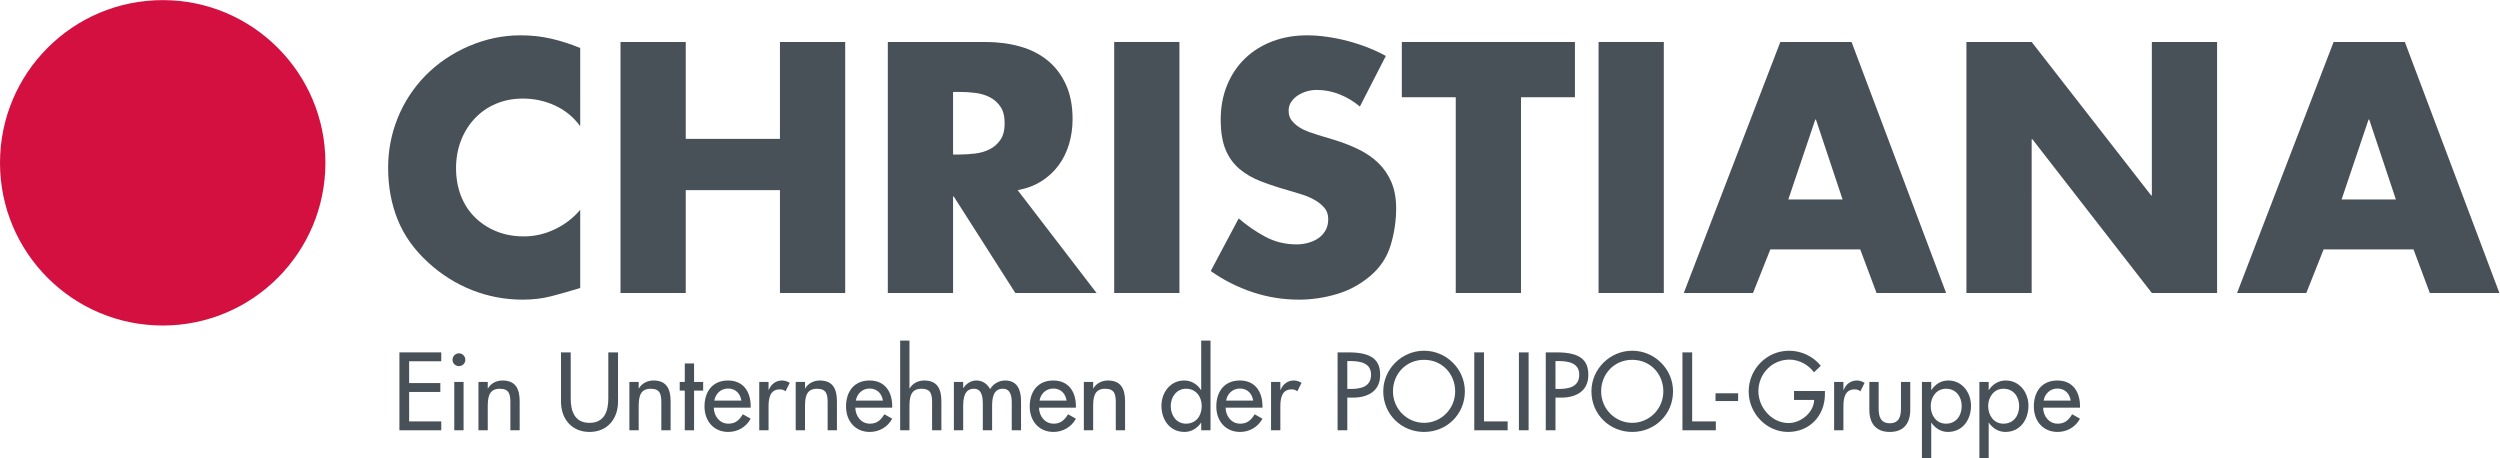
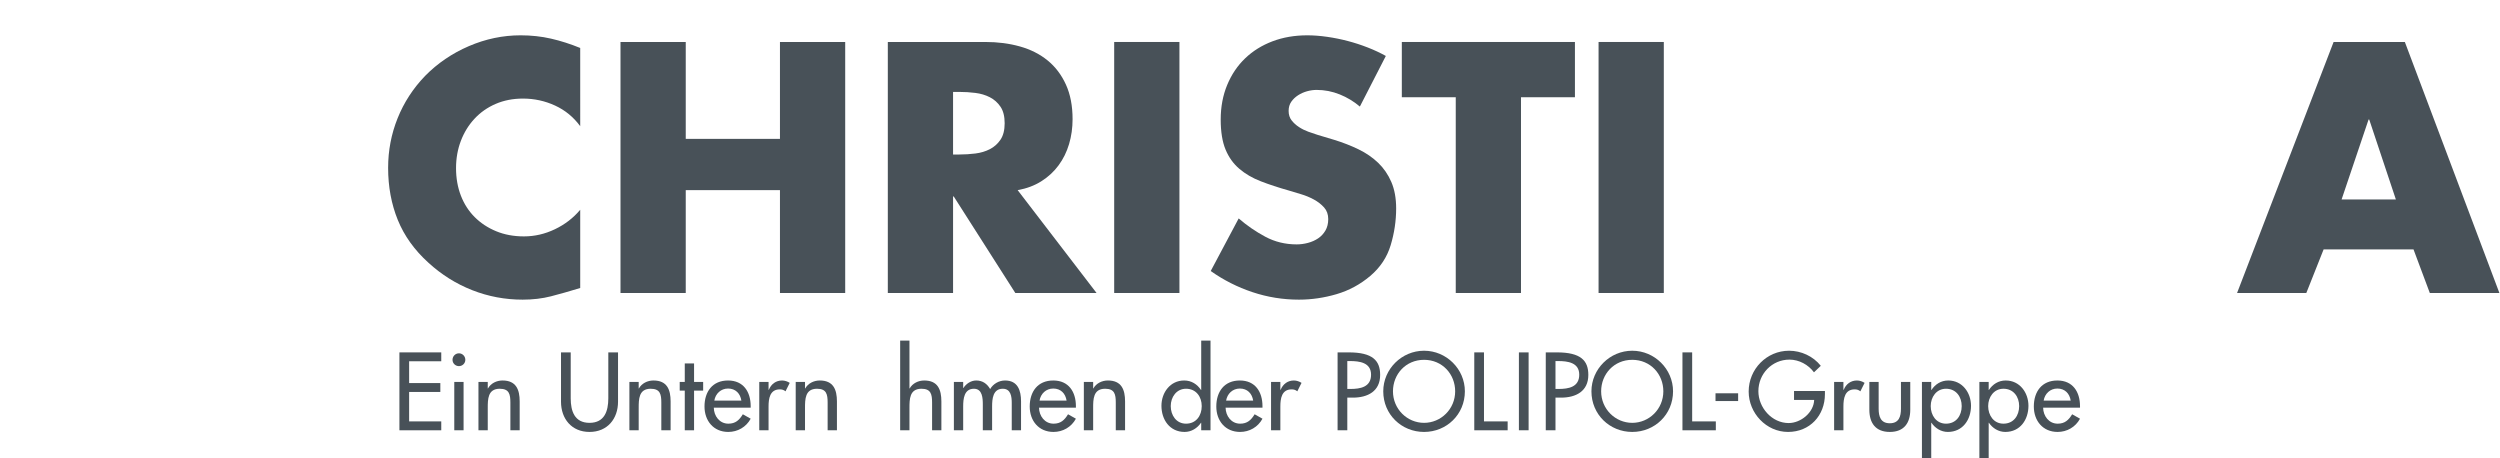
<svg xmlns="http://www.w3.org/2000/svg" viewBox="0 0 580.6 106.36" height="106.36" width="580.6" xml:space="preserve" id="svg2" version="1.1">
  <defs id="defs6" />
  <g transform="matrix(1.333,0,0,-1.333,0,106.36)" id="g10">
    <g transform="scale(0.1)" id="g12">
      <path id="path14" style="fill:#485158;fill-opacity:1;fill-rule:nonzero;stroke:none" d="m 695.879,183.965 h 72.902 v -15.477 h -55.98 V 130.5 H 767.16 V 115.02 H 712.801 V 63.723 h 55.98 V 48.242 H 695.879 V 183.965" />
      <path id="path16" style="fill:#485158;fill-opacity:1;fill-rule:nonzero;stroke:none" d="M 807.66,48.242 H 791.461 V 132.48 h 16.199 z m 3.059,122.766 c 0,-6.125 -5.039,-10.988 -11.156,-10.988 -6.125,0 -11.165,4.863 -11.165,10.988 0,6.297 5.04,11.336 11.165,11.336 6.117,0 11.156,-5.039 11.156,-11.336" />
      <path id="path18" style="fill:#485158;fill-opacity:1;fill-rule:nonzero;stroke:none" d="m 849.781,121.145 h 0.356 c 5.043,9.003 15.121,13.855 25.383,13.855 23.757,0 29.882,-16.016 29.882,-36.531 V 48.242 h -16.203 v 48.242 c 0,14.395 -1.976,24.121 -18.539,24.121 -20.879,0 -20.879,-18.359 -20.879,-33.66 V 48.242 H 833.578 V 132.48 h 16.203 v -11.335" />
      <path id="path20" style="fill:#485158;fill-opacity:1;fill-rule:nonzero;stroke:none" d="m 994.316,183.965 v -80.098 c 0,-22.148 6.664,-42.664 32.764,-42.664 26.09,0 32.75,20.516 32.75,42.664 v 80.098 h 16.93 V 98.106 c 0,-29.883 -18.54,-52.742 -49.68,-52.742 -31.142,0 -49.682,22.859 -49.682,52.742 v 85.859 h 16.918" />
      <path id="path22" style="fill:#485158;fill-opacity:1;fill-rule:nonzero;stroke:none" d="m 1112.75,121.145 h 0.37 c 5.03,9.003 15.11,13.855 25.38,13.855 23.76,0 29.87,-16.016 29.87,-36.531 V 48.242 h -16.2 v 48.242 c 0,14.395 -1.97,24.121 -18.54,24.121 -20.88,0 -20.88,-18.359 -20.88,-33.66 V 48.242 h -16.2 V 132.48 h 16.2 v -11.335" />
      <path id="path24" style="fill:#485158;fill-opacity:1;fill-rule:nonzero;stroke:none" d="m 1209.23,48.242 h -16.2 v 69.121 h -8.82 v 15.117 h 8.82 v 32.227 h 16.2 V 132.48 h 15.84 v -15.117 h -15.84 V 48.242" />
      <path id="path26" style="fill:#485158;fill-opacity:1;fill-rule:nonzero;stroke:none" d="m 1291.67,99.902 c -1.98,12.598 -10.26,21.067 -23.22,21.067 -12.6,0 -21.96,-9.004 -23.94,-21.067 z M 1243.61,87.668 c 0.18,-14.406 9.9,-27.902 25.38,-27.902 12.42,0 19.08,6.301 25.2,16.379 l 13.68,-7.746 c -7.92,-14.578 -22.68,-23.035 -39.06,-23.035 -25.74,0 -41.4,19.441 -41.4,44.277 0,25.925 13.86,45.359 41.04,45.359 26.82,0 39.42,-19.793 39.42,-44.812 V 87.668 h -64.26" />
      <path id="path28" style="fill:#485158;fill-opacity:1;fill-rule:nonzero;stroke:none" d="m 1339.01,118.801 h 0.54 c 3.96,9.902 12.24,16.199 23.04,16.199 4.68,0 9.36,-1.621 13.32,-4.141 l -7.38,-14.754 c -2.88,2.52 -6.12,3.418 -9.9,3.418 -17.46,0 -19.62,-16.203 -19.62,-29.882 V 48.242 h -16.2 V 132.48 h 16.2 v -13.679" />
      <path id="path30" style="fill:#485158;fill-opacity:1;fill-rule:nonzero;stroke:none" d="m 1402.52,121.145 h 0.36 c 5.04,9.003 15.12,13.855 25.38,13.855 23.76,0 29.88,-16.016 29.88,-36.531 V 48.242 h -16.21 v 48.242 c 0,14.395 -1.97,24.121 -18.54,24.121 -20.87,0 -20.87,-18.359 -20.87,-33.66 V 48.242 h -16.21 V 132.48 h 16.21 v -11.335" />
-       <path id="path32" style="fill:#485158;fill-opacity:1;fill-rule:nonzero;stroke:none" d="m 1538.24,99.902 c -1.98,12.598 -10.27,21.067 -23.22,21.067 -12.6,0 -21.96,-9.004 -23.95,-21.067 z M 1490.18,87.668 c 0.18,-14.406 9.89,-27.902 25.38,-27.902 12.41,0 19.07,6.301 25.2,16.379 l 13.67,-7.746 c -7.92,-14.578 -22.68,-23.035 -39.05,-23.035 -25.75,0 -41.4,19.441 -41.4,44.277 0,25.925 13.86,45.359 41.04,45.359 26.82,0 39.41,-19.793 39.41,-44.812 V 87.668 h -64.25" />
      <path id="path34" style="fill:#485158;fill-opacity:1;fill-rule:nonzero;stroke:none" d="m 1584.5,204.484 v -83.339 h 0.35 c 5.04,9.003 15.13,13.855 25.39,13.855 23.75,0 29.87,-16.016 29.87,-36.531 V 48.242 h -16.2 v 48.242 c 0,14.395 -1.97,24.121 -18.53,24.121 -20.88,0 -20.88,-18.359 -20.88,-33.66 V 48.242 h -16.21 V 204.484 h 16.21" />
      <path id="path36" style="fill:#485158;fill-opacity:1;fill-rule:nonzero;stroke:none" d="m 1678.09,121.867 h 0.36 c 4.68,7.371 13.14,13.133 22.32,13.133 10.98,0 18.9,-5.574 24.3,-14.941 5.23,9.004 15.31,14.941 25.92,14.941 22.14,0 27.9,-17.273 27.9,-36.355 V 48.242 h -16.2 v 47.707 c 0,10.789 -1.43,24.656 -15.65,24.656 -17.29,0 -18.55,-17.996 -18.55,-30.964 V 48.242 h -16.2 v 44.641 c 0,10.984 -0.54,27.722 -15.48,27.722 -17.27,0 -18.72,-17.82 -18.72,-30.964 V 48.242 h -16.2 V 132.48 h 16.2 v -10.613" />
      <path id="path38" style="fill:#485158;fill-opacity:1;fill-rule:nonzero;stroke:none" d="m 1858.26,99.902 c -1.97,12.598 -10.25,21.067 -23.22,21.067 -12.6,0 -21.95,-9.004 -23.93,-21.067 z M 1810.2,87.668 c 0.19,-14.406 9.9,-27.902 25.39,-27.902 12.42,0 19.08,6.301 25.19,16.379 l 13.69,-7.746 c -7.93,-14.578 -22.69,-23.035 -39.06,-23.035 -25.74,0 -41.4,19.441 -41.4,44.277 0,25.925 13.86,45.359 41.03,45.359 26.82,0 39.43,-19.793 39.43,-44.812 V 87.668 h -64.27" />
      <path id="path40" style="fill:#485158;fill-opacity:1;fill-rule:nonzero;stroke:none" d="m 1904.53,121.145 h 0.35 c 5.04,9.003 15.12,13.855 25.37,13.855 23.77,0 29.89,-16.016 29.89,-36.531 V 48.242 h -16.19 v 48.242 c 0,14.395 -1.98,24.121 -18.54,24.121 -20.88,0 -20.88,-18.359 -20.88,-33.66 V 48.242 h -16.21 V 132.48 h 16.21 v -11.335" />
      <path id="path42" style="fill:#485158;fill-opacity:1;fill-rule:nonzero;stroke:none" d="m 2093.69,90.363 c 0,16.375 -9.88,30.242 -27.34,30.242 -16.74,0 -26.64,-14.578 -26.64,-30.242 0,-15.84 9.53,-30.598 26.64,-30.598 17.64,0 27.34,14.035 27.34,30.598 z m -0.9,-28.977 h -0.35 c -6.48,-9.539 -16.74,-16.023 -28.61,-16.023 -25.94,0 -40.33,21.426 -40.33,45.535 0,23.047 15.31,44.102 39.61,44.102 12.59,0 22.67,-6.473 29.33,-16.551 h 0.35 v 86.035 H 2109 V 48.242 h -16.21 v 13.145" />
      <path id="path44" style="fill:#485158;fill-opacity:1;fill-rule:nonzero;stroke:none" d="m 2183.34,99.902 c -1.97,12.598 -10.25,21.067 -23.22,21.067 -12.6,0 -21.96,-9.004 -23.95,-21.067 z M 2135.27,87.668 c 0.2,-14.406 9.91,-27.902 25.39,-27.902 12.43,0 19.09,6.301 25.2,16.379 l 13.67,-7.746 c -7.91,-14.578 -22.67,-23.035 -39.04,-23.035 -25.74,0 -41.41,19.441 -41.41,44.277 0,25.925 13.87,45.359 41.04,45.359 26.81,0 39.41,-19.793 39.41,-44.812 V 87.668 h -64.26" />
      <path id="path46" style="fill:#485158;fill-opacity:1;fill-rule:nonzero;stroke:none" d="m 2230.68,118.801 h 0.53 c 3.97,9.902 12.25,16.199 23.05,16.199 4.69,0 9.35,-1.621 13.32,-4.141 l -7.38,-14.754 c -2.88,2.52 -6.12,3.418 -9.91,3.418 -17.46,0 -19.61,-16.203 -19.61,-29.882 V 48.242 h -16.21 V 132.48 h 16.21 v -13.679" />
      <path id="path48" style="fill:#485158;fill-opacity:1;fill-rule:nonzero;stroke:none" d="m 2347.32,120.246 h 5.4 c 17.28,0 35.99,3.242 35.99,24.832 0,21.242 -20.15,23.77 -36.89,23.77 h -4.5 z m 0,-72.004 h -16.93 V 183.965 h 19.45 c 41.76,0 54.71,-14.402 54.71,-39.238 0,-28.622 -21.78,-39.598 -47.52,-39.598 h -9.71 V 48.242" />
      <path id="path50" style="fill:#485158;fill-opacity:1;fill-rule:nonzero;stroke:none" d="m 2535.24,116.105 c 0,29.883 -22.33,54.903 -54.18,54.903 -31.86,0 -54.18,-25.02 -54.18,-54.903 0,-30.957 24.84,-54.902 54.18,-54.902 29.33,0 54.18,23.945 54.18,54.902 z m 16.91,0 c 0,-40.324 -31.86,-70.742 -71.09,-70.742 -39.24,0 -71.1,30.418 -71.1,70.742 0,38.875 32.21,70.743 71.1,70.743 38.88,0 71.09,-31.868 71.09,-70.743" />
      <path id="path52" style="fill:#485158;fill-opacity:1;fill-rule:nonzero;stroke:none" d="m 2585.45,63.723 h 41.23 V 48.242 h -58.14 V 183.965 h 16.91 V 63.723" />
      <path id="path54" style="fill:#485158;fill-opacity:1;fill-rule:nonzero;stroke:none" d="m 2663.2,48.242 h -16.91 V 183.965 h 16.91 V 48.242" />
      <path id="path56" style="fill:#485158;fill-opacity:1;fill-rule:nonzero;stroke:none" d="m 2710.02,120.246 h 5.39 c 17.29,0 36,3.242 36,24.832 0,21.242 -20.16,23.77 -36.9,23.77 h -4.49 z m 0,-72.004 h -16.93 V 183.965 h 19.45 c 41.76,0 54.71,-14.402 54.71,-39.238 0,-28.622 -21.78,-39.598 -47.52,-39.598 h -9.71 V 48.242" />
      <path id="path58" style="fill:#485158;fill-opacity:1;fill-rule:nonzero;stroke:none" d="m 2897.93,116.105 c 0,29.883 -22.32,54.903 -54.18,54.903 -31.85,0 -54.18,-25.02 -54.18,-54.903 0,-30.957 24.84,-54.902 54.18,-54.902 29.34,0 54.18,23.945 54.18,54.902 z m 16.91,0 c 0,-40.324 -31.85,-70.742 -71.09,-70.742 -39.24,0 -71.09,30.418 -71.09,70.742 0,38.875 32.2,70.743 71.09,70.743 38.89,0 71.09,-31.868 71.09,-70.743" />
      <path id="path60" style="fill:#485158;fill-opacity:1;fill-rule:nonzero;stroke:none" d="m 2948.15,63.723 h 41.23 V 48.242 h -58.15 V 183.965 h 16.92 V 63.723" />
      <path id="path62" style="fill:#485158;fill-opacity:1;fill-rule:nonzero;stroke:none" d="M 3028.24,112.688 V 99.18 h -39.41 v 13.508 h 39.41" />
      <path id="path64" style="fill:#485158;fill-opacity:1;fill-rule:nonzero;stroke:none" d="m 3179.45,116.641 v -5.399 c 0,-37.258 -26.29,-65.879 -64.27,-65.879 -37.97,0 -68.58,32.762 -68.58,70.379 0,39.063 31.33,71.106 70.39,71.106 21.06,0 41.94,-9.543 55.26,-26.282 l -11.88,-11.347 c -9.72,13.32 -26.11,22.148 -42.67,22.148 -30.41,0 -54.18,-24.668 -54.18,-55.086 0,-28.437 23.39,-55.441 52.75,-55.441 21.05,0 43.73,18.184 44.45,40.324 h -35.09 v 15.477 h 53.82" />
      <path id="path66" style="fill:#485158;fill-opacity:1;fill-rule:nonzero;stroke:none" d="m 3211.66,118.801 h 0.55 c 3.96,9.902 12.22,16.199 23.02,16.199 4.69,0 9.38,-1.621 13.33,-4.141 l -7.37,-14.754 c -2.89,2.52 -6.13,3.418 -9.9,3.418 -17.46,0 -19.63,-16.203 -19.63,-29.882 V 48.242 h -16.19 V 132.48 h 16.19 v -13.679" />
      <path id="path68" style="fill:#485158;fill-opacity:1;fill-rule:nonzero;stroke:none" d="M 3273.05,132.48 V 85.859 c 0,-13.496 3.42,-25.379 19.43,-25.379 16.02,0 19.43,11.883 19.43,25.379 V 132.48 h 16.22 V 84.062 c 0,-23.035 -10.81,-38.699 -35.65,-38.699 -24.84,0 -35.64,15.664 -35.64,38.699 V 132.48 h 16.21" />
      <path id="path70" style="fill:#485158;fill-opacity:1;fill-rule:nonzero;stroke:none" d="m 3417.75,90.363 c 0,16.375 -9.88,30.242 -27.34,30.242 -16.76,0 -26.64,-14.578 -26.64,-30.242 0,-15.84 9.53,-30.598 26.64,-30.598 17.64,0 27.34,14.035 27.34,30.598 z m -53.08,28.086 h 0.35 c 6.66,10.078 16.74,16.551 29.34,16.551 24.29,0 39.61,-21.055 39.61,-44.102 0,-24.109 -14.4,-45.535 -40.34,-45.535 -11.87,0 -22.13,6.484 -28.61,16.023 h -0.35 V 0 h -16.21 v 132.48 h 16.21 v -14.031" />
      <path id="path72" style="fill:#485158;fill-opacity:1;fill-rule:nonzero;stroke:none" d="m 3517.85,90.363 c 0,16.375 -9.9,30.242 -27.36,30.242 -16.74,0 -26.64,-14.578 -26.64,-30.242 0,-15.84 9.53,-30.598 26.64,-30.598 17.64,0 27.36,14.035 27.36,30.598 z m -53.1,28.086 h 0.35 c 6.66,10.078 16.74,16.551 29.33,16.551 24.32,0 39.61,-21.055 39.61,-44.102 0,-24.109 -14.39,-45.535 -40.31,-45.535 -11.89,0 -22.15,6.484 -28.63,16.023 h -0.35 V 0 h -16.21 v 132.48 h 16.21 v -14.031" />
      <path id="path74" style="fill:#485158;fill-opacity:1;fill-rule:nonzero;stroke:none" d="m 3607.66,99.902 c -1.98,12.598 -10.26,21.067 -23.23,21.067 -12.59,0 -21.95,-9.004 -23.92,-21.067 z M 3559.61,87.668 c 0.18,-14.406 9.88,-27.902 25.37,-27.902 12.42,0 19.08,6.301 25.2,16.379 l 13.69,-7.746 c -7.93,-14.578 -22.68,-23.035 -39.06,-23.035 -25.75,0 -41.41,19.441 -41.41,44.277 0,25.925 13.87,45.359 41.03,45.359 26.84,0 39.44,-19.793 39.44,-44.812 V 87.668 h -64.26" />
-       <path id="path76" style="fill:#d41041;fill-opacity:1;fill-rule:nonzero;stroke:none" d="M 566.926,514.234 C 566.926,357.672 440.012,230.758 283.469,230.758 126.914,230.758 0,357.672 0,514.234 c 0,156.551 126.914,283.469 283.469,283.469 156.543,0 283.457,-126.918 283.457,-283.469" />
      <path id="path78" style="fill:#485158;fill-opacity:1;fill-rule:nonzero;stroke:none" d="m 1010.87,578.023 c -11.597,15.852 -26.194,27.836 -43.784,35.957 -17.602,8.122 -36.25,12.184 -55.973,12.184 -17.402,0 -33.261,-3.101 -47.558,-9.281 -14.313,-6.188 -26.59,-14.793 -36.832,-25.813 -10.246,-11.015 -18.176,-23.879 -23.778,-38.57 -5.609,-14.695 -8.414,-30.547 -8.414,-47.559 0,-17.402 2.805,-33.347 8.414,-47.851 5.602,-14.496 13.629,-26.965 24.067,-37.406 10.441,-10.442 22.91,-18.661 37.414,-24.653 14.496,-5.996 30.637,-8.988 48.426,-8.988 18.558,0 36.543,4.148 53.941,12.469 17.402,8.308 32.09,19.621 44.077,33.929 V 296.145 c -18.944,-5.801 -35.956,-10.629 -51.034,-14.504 -15.082,-3.856 -31.52,-5.801 -49.305,-5.801 -30.547,0 -59.836,5.515 -87.871,16.535 -28.035,11.02 -53.457,26.969 -76.269,47.848 -24.36,22.039 -42.149,46.879 -53.36,74.531 -11.218,27.641 -16.82,57.898 -16.82,90.769 0,30.161 5.512,58.961 16.535,86.422 11.02,27.446 26.969,51.996 47.848,73.657 21.648,22.043 47.066,39.339 76.273,51.91 29.188,12.562 59.246,18.851 90.184,18.851 18.566,0 36.25,-1.937 53.07,-5.8 16.824,-3.872 33.731,-9.282 50.749,-16.239 V 578.023" />
      <path id="path80" style="fill:#485158;fill-opacity:1;fill-rule:nonzero;stroke:none" d="m 1358.87,555.98 v 168.782 h 113.67 V 287.441 H 1358.87 V 466.66 H 1194.73 V 287.441 h -113.68 v 437.321 h 113.68 V 555.98 h 164.14" />
      <path id="path82" style="fill:#485158;fill-opacity:1;fill-rule:nonzero;stroke:none" d="m 1660.46,528.723 h 11.03 c 9.27,0 18.55,0.582 27.83,1.738 9.28,1.16 17.69,3.672 25.23,7.543 7.55,3.855 13.72,9.371 18.56,16.527 4.84,7.149 7.25,16.719 7.25,28.711 0,11.981 -2.41,21.551 -7.25,28.711 -4.84,7.149 -11.01,12.656 -18.56,16.527 -7.54,3.864 -15.95,6.383 -25.23,7.543 -9.28,1.161 -18.56,1.743 -27.83,1.743 h -11.03 z m 249.99,-241.282 h -141.53 l -107.3,168.2 h -1.16 v -168.2 h -113.68 v 437.321 h 169.94 c 21.65,0 41.76,-2.606 60.32,-7.828 18.56,-5.223 34.6,-13.34 48.14,-24.36 13.53,-11.019 24.16,-25.043 31.9,-42.051 7.74,-17.019 11.6,-37.121 11.6,-60.324 0,-15.074 -2.03,-29.484 -6.09,-43.207 -4.06,-13.73 -10.15,-26.097 -18.27,-37.117 -8.12,-11.02 -18.18,-20.305 -30.16,-27.844 -11.99,-7.539 -25.72,-12.672 -41.18,-15.371 l 137.47,-179.219" />
      <path id="path84" style="fill:#485158;fill-opacity:1;fill-rule:nonzero;stroke:none" d="m 2054.86,287.441 h -113.68 v 437.321 h 113.68 V 287.441" />
      <path id="path86" style="fill:#485158;fill-opacity:1;fill-rule:nonzero;stroke:none" d="m 2369.21,612.242 c -10.44,8.891 -22.14,15.953 -35.09,21.172 -12.96,5.219 -26.38,7.828 -40.31,7.828 -5.42,0 -10.93,-0.777 -16.53,-2.32 -5.61,-1.547 -10.82,-3.867 -15.66,-6.957 -4.84,-3.102 -8.8,-6.871 -11.89,-11.317 -3.1,-4.445 -4.64,-9.761 -4.64,-15.945 0,-6.582 1.74,-12.09 5.22,-16.527 3.48,-4.453 7.73,-8.321 12.76,-11.602 5.02,-3.293 10.44,-6.004 16.24,-8.121 5.8,-2.129 11.21,-3.969 16.24,-5.512 l 29,-8.699 c 15.08,-4.64 29.19,-10.148 42.35,-16.531 13.13,-6.375 24.54,-14.207 34.21,-23.484 9.66,-9.286 17.3,-20.403 22.91,-33.356 5.6,-12.961 8.41,-28.324 8.41,-46.109 0,-21.66 -3.19,-43.02 -9.57,-64.086 -6.37,-21.086 -18.27,-38.961 -35.67,-53.653 -17.4,-14.699 -36.93,-25.23 -58.58,-31.613 -21.66,-6.375 -43.5,-9.57 -65.54,-9.57 -27.83,0 -54.81,4.351 -80.91,13.055 -26.09,8.699 -50.37,20.968 -72.79,36.828 l 48.72,91.64 c 14.3,-12.383 29.77,-23.011 46.4,-31.902 16.62,-8.898 34.8,-13.34 54.52,-13.34 6.57,0 13.14,0.871 19.72,2.613 6.57,1.739 12.47,4.348 17.69,7.832 5.22,3.477 9.47,8.016 12.76,13.625 3.28,5.602 4.93,12.274 4.93,20.012 0,8.117 -2.42,14.883 -7.25,20.297 -4.84,5.414 -10.82,10.055 -17.98,13.922 -7.16,3.859 -14.7,6.961 -22.62,9.281 -7.93,2.32 -14.99,4.438 -21.17,6.375 -17.78,5.027 -33.93,10.344 -48.43,15.953 -14.5,5.602 -26.97,12.852 -37.41,21.75 -10.44,8.891 -18.47,20.102 -24.07,33.641 -5.61,13.531 -8.41,30.93 -8.41,52.199 0,22.039 3.77,42.145 11.31,60.32 7.54,18.168 17.99,33.641 31.33,46.403 13.33,12.758 29.18,22.617 47.55,29.582 18.36,6.957 38.57,10.437 60.61,10.437 10.82,0 22.33,-0.867 34.51,-2.613 12.18,-1.738 24.16,-4.16 35.96,-7.25 11.79,-3.094 23.39,-6.863 34.8,-11.309 11.4,-4.449 21.95,-9.378 31.61,-14.789 l -45.24,-88.16" />
      <path id="path88" style="fill:#485158;fill-opacity:1;fill-rule:nonzero;stroke:none" d="M 2649.93,287.441 H 2536.26 V 628.48 h -93.96 v 96.282 h 301.6 V 628.48 h -93.97 V 287.441" />
      <path id="path90" style="fill:#485158;fill-opacity:1;fill-rule:nonzero;stroke:none" d="m 2898.75,287.441 h -113.68 v 437.321 h 113.68 V 287.441" />
-       <path id="path92" style="fill:#485158;fill-opacity:1;fill-rule:nonzero;stroke:none" d="m 3163.81,589.621 h -1.16 l -46.99,-139.199 h 94.55 z m -79.46,-226.195 -30.16,-75.985 h -120.64 l 168.2,437.321 h 124.12 l 164.72,-437.321 h -121.22 l -28.42,75.985 h -156.6" />
-       <path id="path94" style="fill:#485158;fill-opacity:1;fill-rule:nonzero;stroke:none" d="m 3425.96,724.762 h 113.68 l 208.22,-267.379 h 1.16 V 724.762 H 3862.7 V 287.441 H 3749.02 L 3540.8,555.402 h -1.16 V 287.441 h -113.68 v 437.321" />
      <path id="path96" style="fill:#485158;fill-opacity:1;fill-rule:nonzero;stroke:none" d="m 4127.75,589.621 h -1.15 l -46.98,-139.199 h 94.54 z M 4048.3,363.426 4018.14,287.441 H 3897.5 l 168.19,437.321 h 124.13 l 164.72,-437.321 h -121.22 l -28.43,75.985 H 4048.3" />
    </g>
  </g>
</svg>